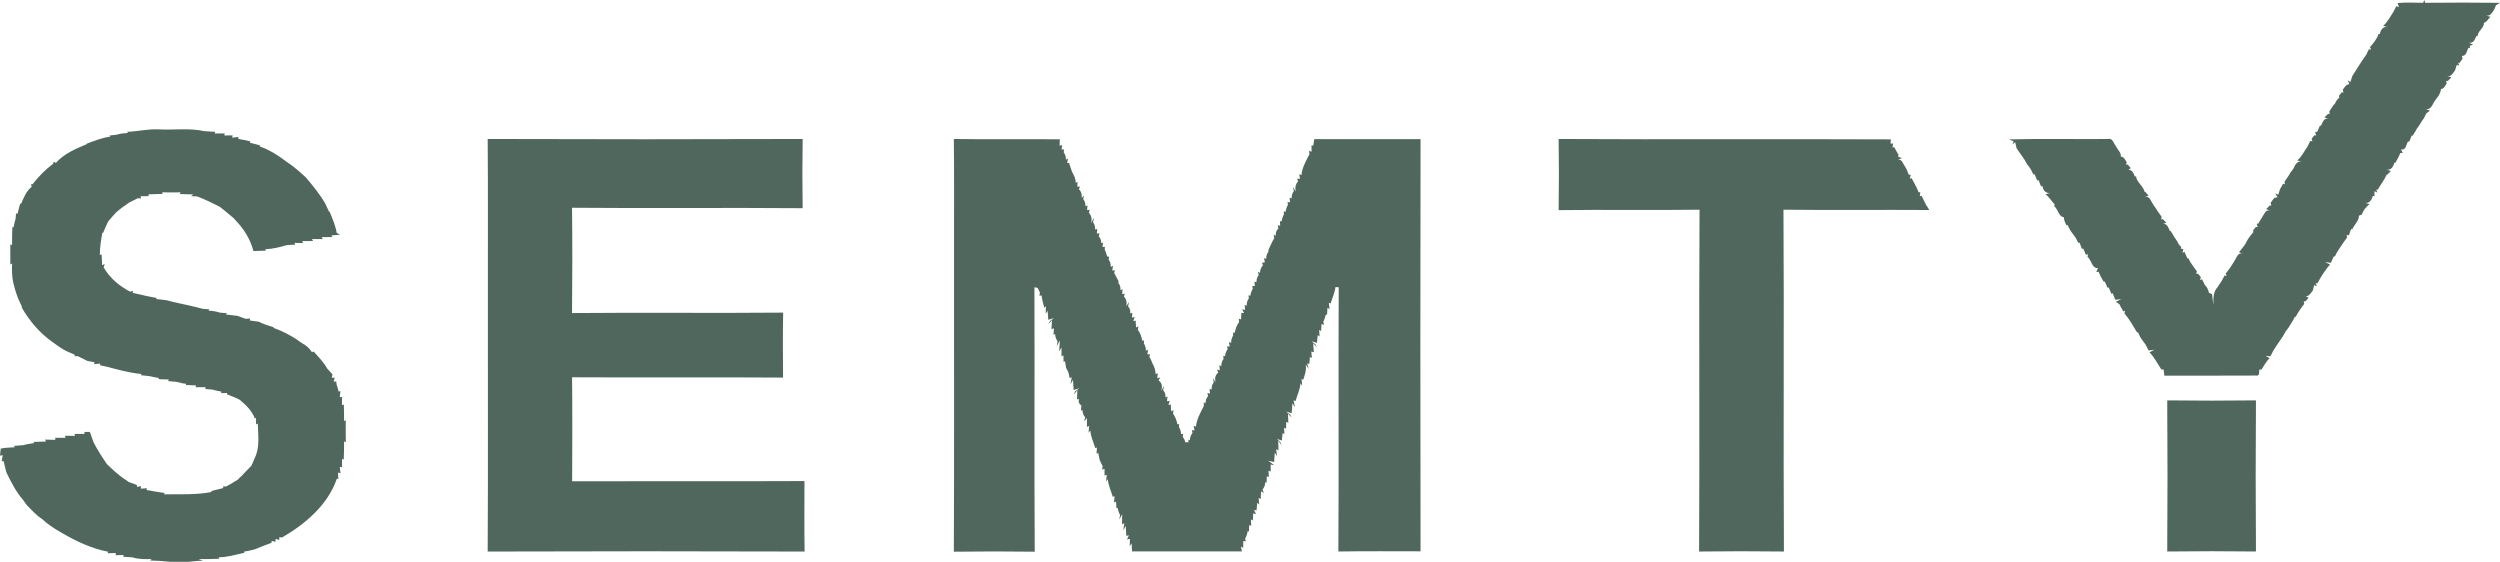
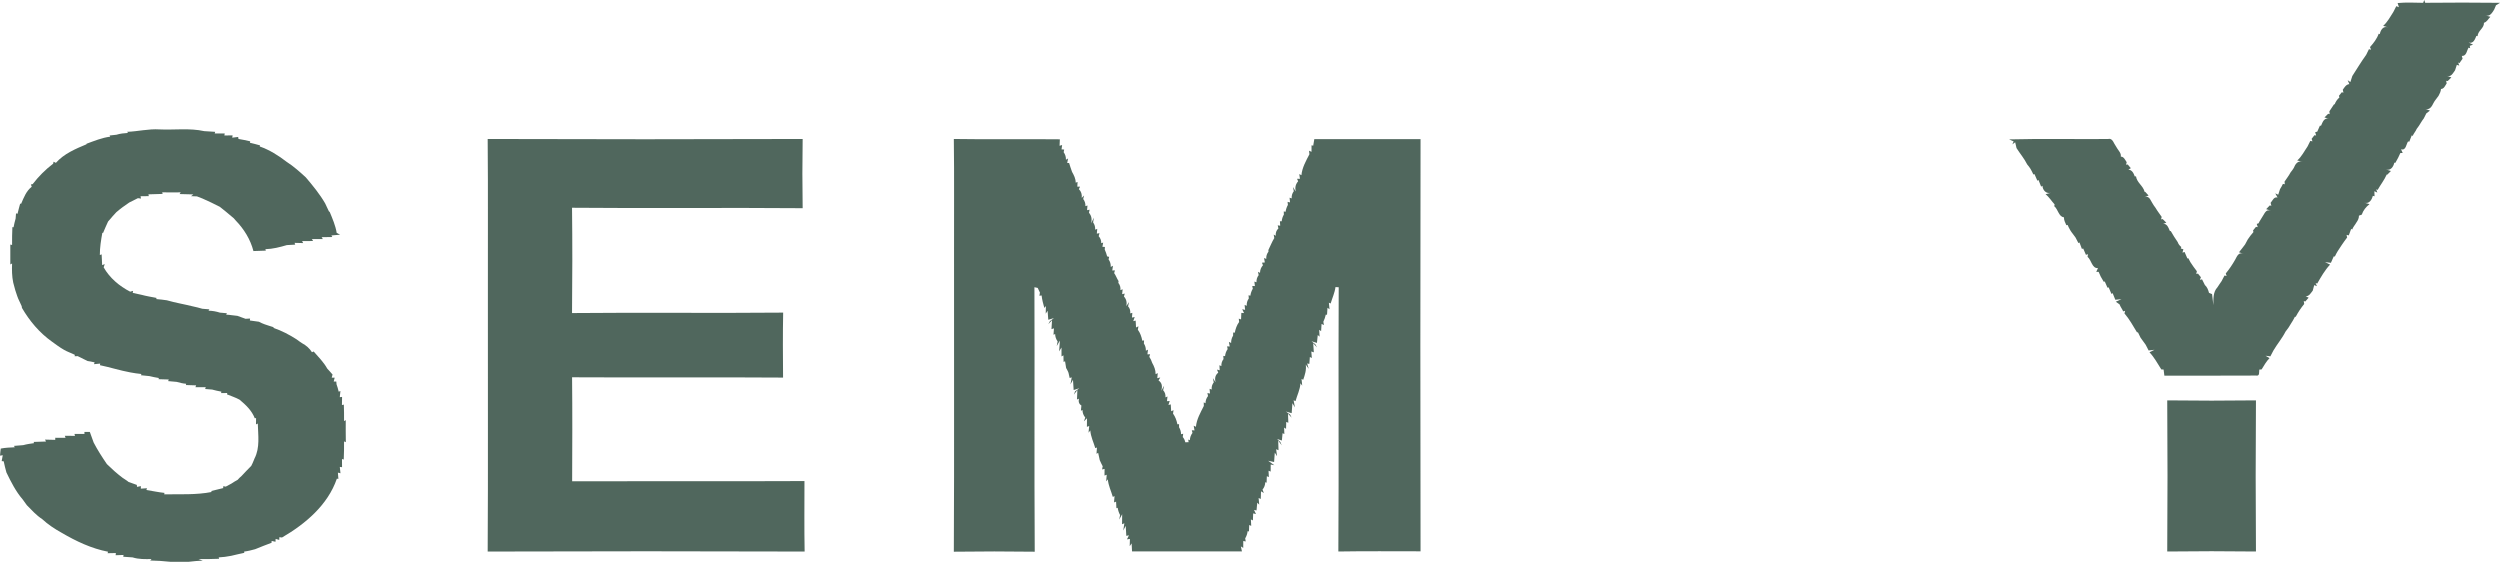
<svg xmlns="http://www.w3.org/2000/svg" width="106.546mm" height="23.942mm" viewBox="0 0 106.546 23.942" id="svg1">
  <defs id="defs1" />
  <g id="layer1" transform="translate(-65.088,-139.436)">
    <path fill="#bbb09c" opacity="1" d="m 167.278,139.565 c 0.358,-0.034 0.721,-0.014 1.082,-0.009 l 0.045,-0.121 0.041,0.12 c 1.062,-0.011 2.126,-0.012 3.188,0.001 -0.043,0.026 -0.128,0.078 -0.17,0.105 -0.02,0.047 -0.061,0.141 -0.081,0.189 -0.083,0.126 -0.174,0.306 -0.372,0.244 l 0.214,0.057 c -0.091,0.087 -0.144,0.22 -0.274,0.256 0.008,0.238 -0.256,0.328 -0.273,0.57 l -0.05,-0.012 c -0.059,0.136 -0.122,0.347 -0.332,0.284 l 0.19,0.09 c -0.035,0.012 -0.106,0.037 -0.141,0.05 l 0.018,0.1 -0.07,-0.022 c -0.076,0.127 -0.085,0.365 -0.286,0.353 0.008,0.029 0.023,0.086 0.032,0.116 -0.033,0.047 -0.099,0.142 -0.132,0.19 l -0.056,-0.025 0.048,0.13 -0.105,-0.031 c -0.019,0.058 -0.056,0.174 -0.075,0.232 -0.091,0.117 -0.168,0.313 -0.371,0.231 l 0.214,0.071 c -0.039,0.038 -0.116,0.116 -0.155,0.155 l -0.067,-0.007 0.022,0.106 c -0.064,0.094 -0.112,0.237 -0.242,0.24 -0.007,0.109 -0.057,0.201 -0.106,0.294 -0.07,0.106 -0.16,0.195 -0.216,0.308 -0.064,0.131 -0.155,0.303 -0.343,0.249 l 0.195,0.07 c -0.039,0.03 -0.116,0.09 -0.155,0.119 -0.037,0.074 -0.074,0.146 -0.111,0.219 -0.08,0.098 -0.136,0.21 -0.206,0.313 -0.024,0.032 -0.071,0.097 -0.094,0.129 -0.042,0.109 -0.131,0.189 -0.168,0.298 l -0.043,-0.022 c -0.036,0.091 -0.071,0.182 -0.106,0.272 l -0.05,-0.015 c -0.081,0.121 -0.09,0.402 -0.3,0.335 0.018,0.04 0.053,0.12 0.071,0.16 l -0.101,8.4e-4 c -0.022,0.049 -0.068,0.147 -0.091,0.196 -0.043,0.073 -0.082,0.147 -0.121,0.221 l -0.045,-0.005 c -0.033,0.162 -0.153,0.359 -0.363,0.286 l 0.219,0.068 c -0.039,0.039 -0.117,0.116 -0.155,0.155 l -0.025,-0.003 c -0.102,0.234 -0.263,0.434 -0.387,0.654 l -0.062,-0.026 0.05,0.139 -0.127,-0.057 c 0.001,0.053 0.005,0.16 0.008,0.214 l -0.074,-0.017 c -0.041,0.165 -0.155,0.366 -0.377,0.286 l 0.237,0.068 c -0.15,0.116 -0.271,0.266 -0.33,0.446 -0.03,0.012 -0.091,0.033 -0.121,0.044 0.003,0.113 -0.047,0.208 -0.111,0.296 -0.055,0.102 -0.14,0.185 -0.176,0.295 l -0.044,-0.028 c -0.036,0.092 -0.07,0.185 -0.102,0.278 l -0.095,-0.022 0.025,0.111 c -0.079,0.106 -0.158,0.211 -0.23,0.321 -0.053,0.089 -0.117,0.17 -0.17,0.259 -0.047,0.075 -0.087,0.152 -0.123,0.232 l -0.047,-0.008 c -0.041,0.092 -0.081,0.184 -0.121,0.275 l -0.251,-0.029 0.215,0.105 c -0.224,0.24 -0.388,0.528 -0.549,0.811 l -0.068,-0.028 0.056,0.136 -0.115,-0.044 c -0.016,0.059 -0.047,0.176 -0.062,0.234 -0.082,0.101 -0.15,0.243 -0.304,0.243 l 0.13,0.057 c -0.037,0.042 -0.11,0.125 -0.145,0.165 l -0.065,-0.021 c 0.005,0.031 0.015,0.094 0.02,0.126 -0.141,0.17 -0.261,0.354 -0.364,0.548 l -0.032,-0.005 c -0.048,0.102 -0.106,0.198 -0.167,0.291 -0.069,0.121 -0.145,0.237 -0.234,0.344 -0.144,0.288 -0.357,0.531 -0.518,0.809 -0.046,0.081 -0.089,0.162 -0.128,0.245 l -0.205,-0.026 0.17,0.101 c -0.14,0.141 -0.234,0.315 -0.338,0.481 l -0.098,0.008 c -0.018,0.106 0.031,0.288 -0.141,0.254 -1.301,0.011 -2.603,-8.4e-4 -3.905,0.005 -0.012,-0.087 -0.023,-0.175 -0.033,-0.262 l -0.097,-0.004 c -0.16,-0.249 -0.299,-0.516 -0.506,-0.732 l 0.215,-0.105 -0.25,0.029 c -0.04,-0.082 -0.082,-0.163 -0.125,-0.242 -0.073,-0.102 -0.15,-0.203 -0.22,-0.305 -0.041,-0.076 -0.078,-0.152 -0.112,-0.23 l -0.036,0.008 c -0.171,-0.277 -0.323,-0.564 -0.537,-0.809 l 0.028,-0.111 -0.082,0.023 c -0.044,-0.104 -0.117,-0.191 -0.154,-0.297 -0.041,-0.028 -0.121,-0.086 -0.162,-0.114 l 0.244,-0.109 -0.264,0.025 c -0.039,-0.094 -0.076,-0.187 -0.113,-0.281 l -0.051,0.032 c -0.043,-0.092 -0.082,-0.185 -0.119,-0.278 l -0.051,0.012 c -0.038,-0.089 -0.076,-0.177 -0.115,-0.264 l -0.043,0.014 c -0.041,-0.076 -0.084,-0.151 -0.13,-0.224 -0.022,-0.051 -0.067,-0.151 -0.089,-0.201 l -0.1,0.001 c 0.018,-0.04 0.054,-0.12 0.072,-0.16 -0.256,0.022 -0.275,-0.344 -0.445,-0.481 l 0.02,-0.111 -0.088,0.026 c -0.042,-0.089 -0.081,-0.179 -0.116,-0.269 l -0.056,0.017 c -0.036,-0.091 -0.07,-0.182 -0.102,-0.274 l -0.047,0.024 c -0.043,-0.08 -0.085,-0.16 -0.125,-0.24 -0.068,-0.104 -0.155,-0.194 -0.218,-0.3 -0.045,-0.075 -0.084,-0.153 -0.118,-0.233 l -0.053,0.013 c -0.049,-0.108 -0.105,-0.215 -0.102,-0.337 -0.221,-0.018 -0.251,-0.345 -0.413,-0.474 l 0.016,-0.075 c -0.133,-0.14 -0.23,-0.314 -0.387,-0.433 l 0.232,-0.065 c -0.211,0.062 -0.356,-0.117 -0.363,-0.296 l -0.057,0.036 c -0.037,-0.094 -0.075,-0.188 -0.111,-0.281 l -0.051,0.027 c -0.039,-0.094 -0.08,-0.187 -0.121,-0.279 l -0.049,0.014 c -0.037,-0.081 -0.076,-0.16 -0.12,-0.236 -0.043,-0.068 -0.09,-0.132 -0.142,-0.191 -0.126,-0.254 -0.305,-0.459 -0.455,-0.696 -0.014,-0.062 -0.043,-0.185 -0.057,-0.248 l -0.121,0.089 0.055,-0.126 c -0.049,-0.022 -0.146,-0.064 -0.195,-0.086 1.405,-0.036 2.812,-0.005 4.218,-0.016 0.147,-0.042 0.213,0.09 0.269,0.2 0.04,0.069 0.082,0.137 0.125,0.205 0.067,0.107 0.173,0.205 0.15,0.345 0.133,-0.001 0.184,0.145 0.251,0.237 l -0.026,0.107 0.071,-0.008 c 0.033,0.039 0.099,0.118 0.132,0.158 l -0.106,0.06 c 0.165,0.014 0.227,0.162 0.276,0.295 l 0.049,-0.012 c 0.038,0.278 0.304,0.398 0.369,0.666 h 0.026 c 0.036,0.039 0.106,0.116 0.142,0.155 l -0.18,0.074 c 0.213,-0.087 0.259,0.133 0.342,0.251 0.039,0.07 0.084,0.136 0.134,0.2 0.077,0.135 0.175,0.255 0.262,0.384 l -0.024,0.106 0.067,-0.011 c 0.039,0.038 0.117,0.116 0.156,0.154 l -0.229,0.085 c 0.244,-0.128 0.315,0.126 0.382,0.273 l 0.035,-0.003 c 0.09,0.162 0.19,0.318 0.296,0.471 0.029,0.085 0.082,0.155 0.155,0.212 l -0.024,0.06 c 0.028,0.008 0.084,0.026 0.112,0.035 l -0.04,0.141 0.091,-0.025 c 0.037,0.091 0.076,0.183 0.118,0.274 l 0.043,-0.005 c 0.022,0.041 0.065,0.123 0.086,0.164 0.086,0.133 0.178,0.263 0.276,0.387 l -0.026,0.115 0.072,-0.013 c 0.032,0.038 0.096,0.116 0.127,0.154 l -0.045,0.109 0.093,-0.019 c 0.039,0.08 0.079,0.16 0.12,0.241 0.099,0.087 0.143,0.21 0.176,0.334 0.033,0.013 0.099,0.041 0.131,0.054 l 0.055,0.469 c 9.3e-4,-0.257 -0.018,-0.559 0.173,-0.759 0.051,-0.092 0.123,-0.173 0.178,-0.264 0.043,-0.079 0.084,-0.159 0.124,-0.239 l 0.09,0.019 -0.037,-0.106 c 0.156,-0.19 0.281,-0.376 0.402,-0.589 0.075,-0.132 0.139,-0.339 0.362,-0.248 l -0.2,-0.067 c 0.086,-0.109 0.176,-0.216 0.258,-0.331 0.04,-0.071 0.079,-0.144 0.117,-0.217 0.07,-0.111 0.155,-0.212 0.241,-0.313 l -0.018,-0.069 c 0.032,-0.038 0.093,-0.115 0.125,-0.153 l 0.076,0.012 -0.043,-0.137 c 0.019,-0.007 0.058,-0.019 0.078,-0.026 0.042,-0.101 0.115,-0.185 0.165,-0.282 0.092,-0.122 0.136,-0.337 0.364,-0.254 l -0.205,-0.067 c 0.038,-0.041 0.116,-0.121 0.155,-0.161 l 0.066,0.02 c -0.008,-0.032 -0.024,-0.097 -0.032,-0.128 0.083,-0.09 0.133,-0.265 0.295,-0.228 -0.024,-0.044 -0.072,-0.132 -0.096,-0.176 l 0.126,0.057 c 0.019,-0.059 0.057,-0.178 0.076,-0.237 0.047,-0.071 0.087,-0.146 0.124,-0.224 l 0.08,0.016 -0.012,-0.111 c 0.087,-0.131 0.186,-0.256 0.26,-0.397 0.048,-0.057 0.092,-0.118 0.132,-0.183 0.065,-0.15 0.156,-0.332 0.379,-0.265 l -0.23,-0.057 c 0.192,-0.167 0.296,-0.39 0.438,-0.594 0.042,-0.079 0.082,-0.159 0.12,-0.24 l 0.092,0.018 -0.037,-0.106 c 0.03,-0.038 0.091,-0.116 0.121,-0.155 l 0.073,0.012 -0.042,-0.141 c 0.022,-0.005 0.067,-0.018 0.089,-0.023 0.039,-0.086 0.077,-0.171 0.115,-0.259 l 0.044,0.011 c 0.069,-0.15 0.131,-0.389 0.382,-0.283 l -0.235,-0.075 c 0.04,-0.039 0.121,-0.117 0.16,-0.156 l 0.062,0.017 c -0.003,-0.03 -0.011,-0.089 -0.013,-0.119 0.066,-0.1 0.135,-0.2 0.2,-0.302 l 0.026,0.004 c 0.043,-0.114 0.108,-0.215 0.203,-0.293 l -0.02,-0.073 c 0.031,-0.037 0.092,-0.114 0.123,-0.152 l 0.069,0.02 c -0.008,-0.032 -0.022,-0.095 -0.028,-0.126 0.072,-0.099 0.138,-0.226 0.279,-0.24 -0.018,-0.043 -0.054,-0.126 -0.071,-0.168 l 0.115,0.082 c 0.021,-0.065 0.062,-0.194 0.083,-0.259 0.195,-0.301 0.378,-0.609 0.589,-0.9 0.037,-0.082 0.077,-0.162 0.119,-0.242 l 0.092,0.02 -0.047,-0.11 c 0.152,-0.17 0.295,-0.352 0.371,-0.57 l 0.046,0.018 c 0.032,-0.165 0.142,-0.372 0.368,-0.283 l -0.223,-0.071 c 0.191,-0.166 0.296,-0.383 0.433,-0.59 0.045,-0.081 0.087,-0.163 0.126,-0.248 l 0.111,0.043 c -0.014,-0.046 -0.043,-0.137 -0.056,-0.183 z" id="path1" style="fill:#50675d;fill-opacity:1;stroke-width:0.083" />
    <path fill="#bbb09c" opacity="1" d="m 70.503,145.054 c 0.463,-0.015 0.917,-0.134 1.382,-0.103 0.636,0.03 1.283,-0.065 1.909,0.074 0.155,0.012 0.309,0.019 0.464,0.029 l -0.019,0.071 c 0.142,-0.001 0.285,-0.003 0.427,-8.4e-4 l -0.016,0.085 c 0.117,-0.001 0.234,-0.003 0.352,-0.003 l -0.017,0.097 c 0.063,-0.008 0.19,-0.023 0.253,-0.031 0.003,0.022 0.01,0.064 0.013,0.085 0.167,0.03 0.334,0.06 0.5,0.101 -0.003,0.016 -0.008,0.046 -0.011,0.061 0.144,0.033 0.287,0.073 0.43,0.112 l -0.012,0.047 c 0.415,0.145 0.795,0.383 1.141,0.651 0.298,0.191 0.563,0.428 0.823,0.667 0.298,0.351 0.591,0.708 0.823,1.107 0.059,0.116 0.106,0.237 0.167,0.353 l 0.023,0.001 c 0.121,0.294 0.251,0.588 0.302,0.904 0.037,0.019 0.11,0.058 0.145,0.077 -0.124,0.008 -0.248,0.018 -0.371,0.032 l 0.04,0.067 c -0.152,0.003 -0.304,0.005 -0.456,0.007 l 0.051,0.079 c -0.157,0.001 -0.313,0.003 -0.469,0.003 l 0.055,0.081 c -0.157,0.001 -0.313,0.003 -0.471,0.004 l 0.049,0.084 c -0.122,-8.3e-4 -0.244,-0.004 -0.367,-0.009 l 0.027,0.075 c -0.119,0.008 -0.239,0.014 -0.357,0.02 -0.298,0.088 -0.602,0.166 -0.914,0.174 l 0.017,0.062 c -0.175,0.005 -0.351,0.012 -0.527,0.018 -0.127,-0.494 -0.403,-0.94 -0.757,-1.304 -0.049,-0.067 -0.107,-0.124 -0.175,-0.172 -0.16,-0.145 -0.335,-0.273 -0.501,-0.41 -0.241,-0.126 -0.489,-0.241 -0.737,-0.352 -0.078,-0.032 -0.157,-0.064 -0.237,-0.092 -0.063,-0.003 -0.189,-0.007 -0.251,-0.009 l 0.097,-0.075 c -0.195,-0.004 -0.391,-0.009 -0.586,-0.015 l 0.045,-0.073 c -0.263,0.004 -0.525,0.005 -0.787,-0.001 l 0.018,0.068 c -0.201,0.005 -0.403,0.015 -0.605,0.018 l 0.017,0.076 c -0.118,0.003 -0.237,0.004 -0.354,0.005 l 0.022,0.099 c -0.033,-0.004 -0.1,-0.013 -0.132,-0.017 -0.122,0.063 -0.246,0.125 -0.369,0.185 -0.192,0.128 -0.378,0.264 -0.553,0.415 -0.022,0.023 -0.065,0.071 -0.086,0.095 -0.095,0.095 -0.17,0.206 -0.264,0.301 -0.073,0.16 -0.146,0.321 -0.212,0.484 l -0.032,-0.004 c -0.058,0.313 -0.107,0.628 -0.107,0.948 l 0.077,-0.029 c 0.007,0.152 0.014,0.304 0.021,0.457 l 0.111,-0.041 c -0.012,0.034 -0.036,0.101 -0.047,0.136 0.259,0.456 0.668,0.799 1.13,1.038 0.032,-0.009 0.094,-0.027 0.126,-0.035 l -0.017,0.087 c 0.125,0.028 0.252,0.052 0.377,0.082 0.209,0.057 0.422,0.09 0.634,0.131 -8.42e-4,0.012 -0.003,0.038 -0.003,0.051 0.149,0.012 0.298,0.029 0.446,0.051 0.367,0.106 0.743,0.168 1.113,0.26 0.134,0.028 0.267,0.062 0.399,0.101 0.101,0.007 0.201,0.015 0.302,0.025 l -0.037,0.058 c 0.165,0.001 0.328,0.033 0.486,0.082 0.099,0.008 0.198,0.017 0.297,0.026 l -0.031,0.061 c 0.16,0.003 0.318,0.04 0.477,0.05 0.115,0.044 0.231,0.087 0.349,0.126 0.048,-0.003 0.145,-0.008 0.193,-0.011 -0.003,0.021 -0.007,0.062 -0.009,0.083 0.128,0.016 0.256,0.037 0.384,0.053 0.078,0.043 0.16,0.078 0.244,0.109 0.128,0.039 0.253,0.09 0.383,0.124 l -0.003,0.032 c 0.345,0.115 0.667,0.285 0.974,0.48 0.08,0.059 0.16,0.119 0.245,0.172 0.17,0.091 0.317,0.217 0.419,0.382 0.018,-0.008 0.055,-0.023 0.073,-0.031 0.203,0.234 0.427,0.455 0.578,0.729 0.08,0.081 0.15,0.169 0.227,0.254 -0.009,0.032 -0.028,0.098 -0.037,0.131 l 0.127,0.003 c -0.011,0.042 -0.032,0.124 -0.042,0.165 h 0.111 c 0.003,0.029 0.007,0.088 0.01,0.117 0.038,0.102 0.068,0.207 0.091,0.313 l 0.075,-0.026 c -0.007,0.065 -0.022,0.195 -0.028,0.261 l 0.098,-0.011 c -0.002,0.116 -0.003,0.23 -0.006,0.346 l 0.081,-0.018 c 0.007,0.234 0.012,0.469 0.009,0.703 l 0.072,-0.042 c -8.43e-4,0.313 -0.002,0.626 0.004,0.939 l -0.076,-0.032 c 0.003,0.258 -0.002,0.515 -0.013,0.773 l -0.075,-0.022 c 0.002,0.116 0.002,0.231 0.003,0.348 l -0.096,-0.011 c 0.007,0.067 0.022,0.202 0.029,0.269 l -0.11,-0.026 c 0.005,0.067 0.016,0.2 0.021,0.266 l -0.065,-0.008 c -0.385,1.122 -1.343,1.928 -2.338,2.507 -0.028,-0.004 -0.084,-0.011 -0.112,-0.014 l -0.005,0.116 c -0.039,-0.011 -0.116,-0.031 -0.155,-0.042 l -0.005,0.121 c -0.042,-0.009 -0.123,-0.026 -0.165,-0.035 l -0.003,0.078 c -0.234,0.09 -0.469,0.176 -0.7,0.274 -0.154,0.042 -0.309,0.082 -0.468,0.101 0.002,0.013 0.004,0.041 0.005,0.054 -0.185,0.044 -0.374,0.078 -0.559,0.127 -0.175,0.037 -0.353,0.057 -0.532,0.067 l 0.017,0.059 c -0.292,0.013 -0.585,0.016 -0.878,0.012 l 0.182,0.067 c -0.198,0.008 -0.395,0.024 -0.591,0.049 h -0.797 c -0.283,-0.033 -0.567,-0.047 -0.851,-0.054 l 0.057,-0.062 c -0.271,0.005 -0.546,0.013 -0.807,-0.071 -0.133,-0.012 -0.266,-0.018 -0.399,-0.028 l 0.013,-0.076 c -0.113,0.004 -0.225,0.008 -0.338,0.012 l 0.012,-0.093 c -0.119,10e-4 -0.237,0.004 -0.355,0.007 l 0.022,-0.063 c -0.705,-0.134 -1.368,-0.45 -1.984,-0.811 -0.296,-0.164 -0.579,-0.351 -0.828,-0.582 -0.249,-0.16 -0.445,-0.384 -0.651,-0.591 -0.059,-0.08 -0.114,-0.163 -0.174,-0.241 -0.296,-0.343 -0.5,-0.749 -0.696,-1.154 -0.046,-0.156 -0.081,-0.316 -0.116,-0.475 -0.022,-0.001 -0.065,-0.005 -0.086,-0.008 0.012,-0.062 0.035,-0.188 0.046,-0.25 l -0.116,0.017 c 0.008,-0.101 0.016,-0.202 0.031,-0.302 0.197,-0.039 0.399,-0.045 0.599,-0.055 l -0.037,-0.059 c 0.132,-0.009 0.264,-0.022 0.397,-0.032 0.15,-0.042 0.304,-0.063 0.459,-0.085 l -0.017,-0.052 c 0.176,-0.007 0.352,-0.013 0.528,-0.017 l -0.043,-0.082 c 0.145,0.003 0.289,0.008 0.435,0.011 0,-0.022 0.002,-0.067 0.003,-0.089 0.145,-0.003 0.291,-0.001 0.437,8.5e-4 l -0.031,-0.085 c 0.145,0 0.289,8.4e-4 0.434,0.003 l -0.023,-0.081 c 0.143,-0.003 0.285,0 0.427,-8.3e-4 -8.29e-4,-0.021 -0.003,-0.063 -0.003,-0.085 0.058,0 0.174,0 0.231,8.5e-4 0.059,0.149 0.104,0.303 0.163,0.451 0.166,0.32 0.362,0.623 0.564,0.919 0.21,0.206 0.43,0.404 0.665,0.581 0.085,0.062 0.18,0.111 0.259,0.18 0.116,0.044 0.232,0.086 0.351,0.125 l 0.01,0.084 c 0.041,-0.008 0.122,-0.024 0.163,-0.032 l -0.002,0.108 c 0.066,-0.004 0.197,-0.012 0.263,-0.018 l -0.026,0.075 c 0.257,0.04 0.511,0.097 0.771,0.124 l -0.012,0.061 c 0.678,-0.011 1.359,0.031 2.029,-0.101 l -0.032,-0.039 c 0.173,-0.04 0.345,-0.085 0.517,-0.126 l 0.004,-0.081 c 0.027,0.005 0.08,0.014 0.106,0.019 0.081,-0.043 0.162,-0.086 0.243,-0.131 0.084,-0.058 0.172,-0.11 0.262,-0.158 0.052,-0.061 0.109,-0.116 0.17,-0.167 0.132,-0.148 0.274,-0.285 0.411,-0.428 0.04,-0.077 0.076,-0.156 0.108,-0.238 0.007,-0.019 0.023,-0.058 0.031,-0.077 0.239,-0.461 0.152,-0.993 0.14,-1.49 l -0.077,0.037 c 8.43e-4,-0.067 0.002,-0.204 0.003,-0.272 l -0.054,0.013 c -0.126,-0.33 -0.385,-0.575 -0.651,-0.796 -0.17,-0.093 -0.356,-0.152 -0.535,-0.226 l 0.013,-0.057 c -0.066,8.5e-4 -0.198,0.003 -0.264,0.004 l 0.013,-0.062 c -0.134,-0.021 -0.264,-0.056 -0.394,-0.089 -0.074,-0.005 -0.224,-0.018 -0.298,-0.024 l 0.027,-0.077 c -0.146,-10e-4 -0.293,0.001 -0.439,-8.4e-4 l 0.027,-0.077 c -0.145,-0.008 -0.291,-0.005 -0.436,-0.014 l 0.012,-0.054 c -0.136,-0.009 -0.269,-0.042 -0.4,-0.08 -0.122,-0.013 -0.244,-0.026 -0.367,-0.033 l 0.024,-0.069 c -0.144,-0.008 -0.288,-0.004 -0.432,-0.013 l 0.01,-0.051 c -0.134,-0.022 -0.267,-0.047 -0.398,-0.08 -0.122,-0.014 -0.244,-0.028 -0.365,-0.038 l 0.022,-0.052 c -0.159,-0.017 -0.318,-0.038 -0.475,-0.069 -0.436,-0.079 -0.86,-0.218 -1.294,-0.307 l 0.012,-0.069 c -0.066,0.007 -0.198,0.02 -0.264,0.026 l 0.025,-0.079 c -0.101,-0.02 -0.202,-0.039 -0.303,-0.057 -0.14,-0.068 -0.277,-0.14 -0.417,-0.207 -0.032,0.001 -0.096,0.004 -0.129,0.005 l 0.006,-0.061 c -0.154,-0.078 -0.321,-0.129 -0.469,-0.218 -0.18,-0.102 -0.343,-0.227 -0.51,-0.347 -0.528,-0.375 -0.951,-0.879 -1.274,-1.435 -0.003,-0.019 -0.009,-0.057 -0.012,-0.075 -0.059,-0.146 -0.143,-0.282 -0.191,-0.432 -0.027,-0.082 -0.055,-0.162 -0.081,-0.244 -0.027,-0.109 -0.057,-0.219 -0.088,-0.327 -0.057,-0.268 -0.059,-0.542 -0.049,-0.815 l -0.075,0.042 c 0.003,-0.283 0.003,-0.565 0,-0.848 l 0.075,0.018 c -0.004,-0.254 0.003,-0.508 0.013,-0.762 l 0.05,0.008 c 0.024,-0.126 0.052,-0.25 0.088,-0.372 0.005,-0.056 0.013,-0.167 0.017,-0.222 l 0.064,0.02 c 0.033,-0.146 0.074,-0.289 0.112,-0.433 l 0.042,0.005 c 0.112,-0.261 0.218,-0.547 0.452,-0.725 -0.008,-0.024 -0.027,-0.073 -0.036,-0.098 l 0.076,-0.015 c 0.251,-0.327 0.545,-0.622 0.874,-0.871 l 0.015,-0.083 c 0.025,0.012 0.076,0.037 0.101,0.048 0.338,-0.385 0.836,-0.597 1.3,-0.79 l 0.007,-0.025 c 0.33,-0.12 0.657,-0.257 1.008,-0.301 l -0.028,-0.05 c 0.097,-0.011 0.195,-0.021 0.292,-0.032 0.16,-0.051 0.328,-0.066 0.495,-0.077 z" id="path2" style="fill:#50675d;fill-opacity:1;stroke-width:0.083" />
    <path fill="#bbb09c" opacity="1" d="m 85.871,145.359 c 4.474,0.016 8.95,0.015 13.425,0 -0.016,0.984 -0.016,1.967 0,2.95 -3.276,-0.028 -6.554,0.011 -9.829,-0.019 0.017,1.496 0.016,2.992 0,4.488 2.999,-0.029 5.999,0.009 8.998,-0.019 -0.018,0.923 -0.011,1.846 -0.004,2.769 -2.997,-0.022 -5.994,0.004 -8.992,-0.013 0.015,1.476 0.01,2.955 0.003,4.431 3.3,-0.009 6.601,0.008 9.901,-0.008 8.43e-4,1.001 -0.012,2.003 0.007,3.004 -4.503,-0.016 -9.005,-0.015 -13.508,0 0.022,-3.539 0.003,-7.078 0.009,-10.617 -0.006,-2.321 0.012,-4.643 -0.009,-6.964 z" id="path3" style="fill:#50675d;fill-opacity:1;stroke-width:0.083" />
    <path fill="#bbb09c" opacity="1" d="m 105.741,145.359 c 1.506,0.025 3.011,-0.003 4.516,0.014 -0.003,0.069 -0.008,0.207 -0.012,0.276 l 0.109,-0.033 c -0.006,0.047 -0.018,0.14 -0.025,0.186 0.028,0.003 0.084,0.007 0.112,0.008 l -0.022,0.113 c 0.068,0.093 0.101,0.2 0.097,0.32 l 0.091,-0.053 c -0.009,0.048 -0.027,0.145 -0.036,0.193 l 0.08,10e-4 c 0.037,0.127 0.082,0.253 0.126,0.378 0.079,0.142 0.157,0.288 0.154,0.458 l 0.08,-0.029 c -0.003,0.05 -0.007,0.15 -0.01,0.2 h 0.116 c -0.013,0.027 -0.037,0.08 -0.05,0.106 0.098,0.097 0.139,0.22 0.122,0.372 l 0.101,-0.102 c -0.009,0.037 -0.028,0.113 -0.038,0.15 0.067,0.088 0.099,0.19 0.094,0.305 l 0.088,-0.028 c -0.005,0.05 -0.014,0.15 -0.018,0.2 l 0.107,-0.021 c -0.007,0.032 -0.019,0.098 -0.026,0.131 0.107,0.123 0.137,0.274 0.09,0.451 l 0.119,-0.244 c -0.008,0.051 -0.024,0.154 -0.032,0.205 0.065,0.09 0.094,0.192 0.086,0.307 l 0.09,-0.032 c -0.005,0.051 -0.014,0.152 -0.019,0.203 l 0.113,-0.022 c -0.008,0.032 -0.025,0.097 -0.033,0.13 0.074,0.082 0.111,0.181 0.109,0.298 l 0.082,-0.026 c -0.008,0.045 -0.023,0.136 -0.032,0.181 l 0.106,0.005 c -0.001,0.028 -0.005,0.086 -0.007,0.114 0.043,0.093 0.076,0.189 0.101,0.288 0.022,0.005 0.064,0.016 0.086,0.022 l -0.024,0.106 c 0.067,0.095 0.099,0.202 0.093,0.322 l 0.094,-0.05 c -0.008,0.05 -0.022,0.15 -0.03,0.201 l 0.113,-0.004 c -0.008,0.029 -0.024,0.088 -0.032,0.117 0.076,0.104 0.114,0.231 0.187,0.338 l -0.009,0.078 c 0.071,0.088 0.101,0.191 0.089,0.309 l 0.094,-0.037 c -0.005,0.052 -0.016,0.156 -0.021,0.209 l 0.111,-0.026 c -0.008,0.031 -0.026,0.093 -0.035,0.125 0.101,0.111 0.135,0.247 0.103,0.409 l 0.116,-0.172 c -0.011,0.046 -0.033,0.136 -0.043,0.181 0.075,0.083 0.106,0.184 0.092,0.302 l 0.09,-0.024 c -0.004,0.051 -0.012,0.152 -0.016,0.203 l 0.117,-0.024 c -0.016,0.044 -0.047,0.131 -0.062,0.175 0.026,-0.005 0.076,-0.017 0.102,-0.022 0.004,0.073 0.012,0.219 0.017,0.293 l 0.101,-0.051 c -0.005,0.037 -0.018,0.111 -0.024,0.147 0.101,0.136 0.157,0.3 0.189,0.466 l 0.075,-0.012 c -0.001,0.033 -0.005,0.1 -0.008,0.132 0.06,0.091 0.089,0.194 0.085,0.306 l 0.091,-0.043 c -0.007,0.05 -0.019,0.15 -0.025,0.2 l 0.114,-0.004 c -0.008,0.028 -0.025,0.082 -0.033,0.11 0.053,0.08 0.095,0.165 0.123,0.258 0.084,0.147 0.147,0.308 0.146,0.48 l 0.091,-0.045 c -0.005,0.055 -0.016,0.163 -0.021,0.217 l 0.128,-0.032 c -0.018,0.032 -0.055,0.097 -0.074,0.128 0.139,0.093 0.177,0.239 0.116,0.441 l 0.123,-0.219 c -0.011,0.048 -0.033,0.146 -0.043,0.195 0.076,0.082 0.11,0.183 0.099,0.304 l 0.086,-0.037 c -0.005,0.05 -0.017,0.15 -0.022,0.2 l 0.116,-0.008 c -0.014,0.043 -0.041,0.128 -0.054,0.171 0.024,-0.007 0.074,-0.021 0.099,-0.028 0.004,0.073 0.013,0.219 0.018,0.292 l 0.101,-0.044 c -0.005,0.037 -0.018,0.109 -0.022,0.145 0.097,0.135 0.155,0.293 0.186,0.456 l 0.071,-0.005 c 0,0.033 0,0.1 0,0.132 0.055,0.09 0.084,0.189 0.086,0.297 l 0.09,-0.022 c -0.005,0.035 -0.014,0.106 -0.018,0.141 0.056,0.064 0.091,0.139 0.107,0.224 0.036,-0.001 0.106,-0.004 0.142,-0.005 l -0.017,-0.11 0.071,0.025 c 0.004,-0.116 0.041,-0.219 0.111,-0.309 -0.008,-0.028 -0.022,-0.085 -0.028,-0.113 l 0.114,0.005 c -0.009,-0.05 -0.026,-0.15 -0.035,-0.2 l 0.096,0.047 c 0.028,-0.32 0.195,-0.606 0.337,-0.889 -0.001,-0.037 -0.004,-0.114 -0.005,-0.152 l 0.076,0.037 c 9.4e-4,-0.116 0.037,-0.219 0.107,-0.306 -0.007,-0.032 -0.02,-0.097 -0.026,-0.129 l 0.11,0.021 c -0.004,-0.051 -0.013,-0.152 -0.018,-0.202 l 0.091,0.031 c -0.012,-0.116 0.018,-0.217 0.087,-0.304 -0.011,-0.046 -0.028,-0.136 -0.037,-0.181 l 0.113,0.174 c -0.044,-0.177 -0.005,-0.313 0.116,-0.407 -0.014,-0.032 -0.041,-0.097 -0.054,-0.13 l 0.116,0.028 c -0.003,-0.054 -0.011,-0.162 -0.013,-0.215 l 0.083,0.037 c -0.005,-0.114 0.025,-0.214 0.092,-0.299 -0.003,-0.034 -0.007,-0.102 -0.009,-0.136 l 0.074,0.012 c 0.011,-0.111 0.047,-0.211 0.11,-0.301 -0.005,-0.029 -0.016,-0.088 -0.022,-0.118 l 0.111,0.007 c -0.009,-0.049 -0.026,-0.147 -0.036,-0.197 l 0.096,0.046 c -0.003,-0.113 0.025,-0.217 0.084,-0.312 0,-0.033 0.001,-0.101 0.003,-0.134 l 0.069,0.008 c 0.031,-0.162 0.085,-0.323 0.185,-0.456 -0.004,-0.036 -0.012,-0.107 -0.015,-0.143 l 0.097,0.034 c 0.003,-0.07 0.009,-0.209 0.012,-0.279 0.028,0.003 0.086,0.005 0.114,0.008 -0.019,-0.042 -0.057,-0.125 -0.076,-0.166 l 0.122,0.031 c -0.005,-0.052 -0.015,-0.159 -0.02,-0.212 l 0.091,0.037 c -0.009,-0.116 0.02,-0.22 0.087,-0.312 -0.003,-0.033 -0.008,-0.101 -0.011,-0.136 l 0.078,0.018 c 0.014,-0.107 0.049,-0.206 0.103,-0.298 l -0.023,-0.117 c 0.028,8.4e-4 0.085,0.004 0.113,0.004 -0.005,-0.047 -0.018,-0.144 -0.023,-0.191 l 0.09,0.029 c -0.005,-0.115 0.025,-0.216 0.093,-0.304 -0.008,-0.035 -0.022,-0.106 -0.029,-0.141 l 0.086,0.044 c 0.003,-0.127 0.045,-0.235 0.126,-0.324 -0.011,-0.026 -0.033,-0.081 -0.042,-0.108 l 0.121,-0.011 c -0.008,-0.047 -0.024,-0.142 -0.032,-0.19 l 0.093,0.039 c -0.007,-0.117 0.025,-0.22 0.094,-0.309 l -0.003,-0.071 c 0.086,-0.169 0.151,-0.348 0.252,-0.509 -0.007,-0.037 -0.019,-0.111 -0.026,-0.149 l 0.087,0.052 c -0.011,-0.129 0.028,-0.233 0.114,-0.313 -0.008,-0.033 -0.022,-0.1 -0.029,-0.133 l 0.105,0.018 c -0.003,-0.048 -0.009,-0.143 -0.012,-0.19 h 0.076 c 0.009,-0.102 0.04,-0.197 0.092,-0.284 -9.3e-4,-0.034 -0.003,-0.102 -0.004,-0.137 l 0.076,0.018 c 0.016,-0.104 0.049,-0.203 0.1,-0.295 -0.003,-0.032 -0.011,-0.097 -0.014,-0.129 l 0.105,0.023 c -0.005,-0.051 -0.015,-0.151 -0.02,-0.202 l 0.09,0.031 c -0.008,-0.116 0.022,-0.217 0.09,-0.306 -0.009,-0.045 -0.026,-0.135 -0.035,-0.18 l 0.116,0.189 c -0.037,-0.168 -0.003,-0.312 0.104,-0.431 -0.012,-0.026 -0.035,-0.081 -0.047,-0.108 l 0.124,8.5e-4 c -0.008,-0.051 -0.022,-0.151 -0.029,-0.201 l 0.092,0.047 c 0.029,-0.321 0.195,-0.611 0.341,-0.893 -0.004,-0.037 -0.012,-0.113 -0.017,-0.15 l 0.106,0.046 c 0,-0.069 0,-0.207 9.4e-4,-0.276 l 0.072,0.015 c 0.013,-0.093 0.029,-0.186 0.046,-0.279 1.51,0.004 3.019,0.004 4.528,0 -0.011,5.855 -0.011,11.711 0,17.567 -1.167,8.3e-4 -2.335,-0.012 -3.503,0.008 0.025,-3.754 -0.004,-7.508 0.015,-11.262 -0.034,-0.001 -0.103,-0.005 -0.137,-0.007 -0.032,0.244 -0.138,0.466 -0.206,0.698 l -0.076,-0.031 c 0.008,0.07 0.021,0.209 0.028,0.279 l -0.087,-0.062 c -0.005,0.075 -0.015,0.224 -0.02,0.299 l -0.051,-0.012 c -0.024,0.106 -0.059,0.21 -0.106,0.308 0.007,0.035 0.019,0.106 0.026,0.141 l -0.101,-0.052 c -0.005,0.077 -0.015,0.232 -0.02,0.309 l -0.082,-0.055 c 0.005,0.073 0.014,0.219 0.018,0.291 l -0.078,-0.071 c -0.009,0.084 -0.026,0.253 -0.036,0.337 l -0.23,-0.07 0.166,0.131 0.065,0.131 -0.159,-0.178 c 0.007,0.097 0.02,0.291 0.026,0.388 l -0.107,-0.038 c 0.005,0.069 0.017,0.209 0.022,0.279 l -0.084,-0.044 c -0.005,0.074 -0.017,0.222 -0.022,0.296 l -0.092,-0.019 c 0.016,0.057 0.048,0.171 0.065,0.228 l -0.125,-0.179 c 0.033,0.224 -0.037,0.439 -0.11,0.648 l -0.07,-0.04 c 0.007,0.072 0.021,0.215 0.028,0.288 l -0.076,-0.101 c -0.012,0.269 -0.14,0.507 -0.209,0.762 l -0.081,-0.038 c 0.013,0.076 0.042,0.229 0.055,0.304 l -0.106,-0.18 c -0.008,0.106 -0.023,0.32 -0.032,0.426 l -0.244,-0.069 0.18,0.129 0.062,0.131 -0.154,-0.17 c 0.004,0.097 0.011,0.29 0.014,0.387 l -0.089,-0.035 c -10e-4,0.074 -0.005,0.22 -0.008,0.294 l -0.083,-0.053 c 0.003,0.069 0.008,0.206 0.011,0.275 l -0.076,-0.036 c -0.008,0.078 -0.022,0.234 -0.03,0.313 l -0.205,-0.067 0.141,0.13 0.058,0.145 -0.15,-0.21 c 0.003,0.104 0.011,0.311 0.013,0.415 l -0.101,-0.043 c 0.011,0.075 0.029,0.224 0.039,0.298 l -0.097,-0.153 c -0.007,0.1 -0.022,0.299 -0.029,0.399 l -0.252,-0.052 c 0.066,0.047 0.196,0.143 0.262,0.19 l -0.155,-0.03 c -9.3e-4,0.075 -10e-4,0.225 -10e-4,0.3 l -0.091,-0.035 c 0.003,0.067 0.011,0.203 0.013,0.27 l -0.085,-0.037 c -0.003,0.069 -0.008,0.207 -0.011,0.277 l -0.057,-0.021 c -0.003,0.121 -0.042,0.225 -0.117,0.314 0.014,0.036 0.042,0.109 0.057,0.145 l -0.12,-0.073 c -0.003,0.082 -0.008,0.245 -0.011,0.328 l -0.092,-0.042 c 0.007,0.071 0.02,0.214 0.026,0.284 l -0.084,-0.083 c -0.008,0.082 -0.022,0.247 -0.031,0.329 l -0.106,-0.021 c 0.021,0.043 0.062,0.131 0.083,0.175 l -0.12,-0.027 c -0.003,0.074 -0.008,0.224 -0.011,0.298 l -0.086,-0.04 c 0.003,0.068 0.011,0.205 0.014,0.273 l -0.085,-0.037 c -0.003,0.069 -0.009,0.207 -0.012,0.275 l -0.056,-0.012 c -0.012,0.111 -0.047,0.214 -0.104,0.307 0.005,0.032 0.018,0.098 0.024,0.131 l -0.106,-0.019 c 0,0.074 -9.4e-4,0.22 -9.4e-4,0.294 l -0.101,-0.063 c 0.012,0.053 0.034,0.159 0.046,0.212 -1.561,-0.003 -3.123,8.5e-4 -4.684,-0.001 -0.004,-0.086 -0.012,-0.256 -0.017,-0.341 l -0.082,0.119 c 0.003,-0.077 0.007,-0.231 0.009,-0.308 l -0.126,0.017 c 0.021,-0.043 0.063,-0.129 0.084,-0.171 l -0.112,0.023 c -0.005,-0.106 -0.018,-0.32 -0.025,-0.427 l -0.105,0.199 c 0.012,-0.077 0.036,-0.232 0.047,-0.309 l -0.098,0.042 c 9.4e-4,-0.107 0.003,-0.32 0.005,-0.427 l -0.126,0.228 c 0.011,-0.049 0.028,-0.146 0.037,-0.195 -0.053,-0.097 -0.087,-0.199 -0.102,-0.308 l -0.055,0.019 c -0.003,-0.071 -0.011,-0.21 -0.013,-0.28 l -0.088,0.032 c 0.005,-0.067 0.017,-0.202 0.022,-0.269 l -0.074,0.035 c -0.071,-0.25 -0.191,-0.487 -0.212,-0.75 l -0.071,0.089 c 0.005,-0.071 0.018,-0.214 0.023,-0.284 l -0.094,0.035 c 9.4e-4,-0.071 0.001,-0.213 0.003,-0.284 l -0.106,0.024 c 0.007,-0.034 0.019,-0.102 0.026,-0.136 -0.047,-0.086 -0.088,-0.174 -0.127,-0.264 -0.026,-0.102 -0.048,-0.205 -0.066,-0.308 l -0.071,0.04 c 0.005,-0.067 0.014,-0.201 0.019,-0.268 l -0.071,0.028 c -0.073,-0.251 -0.195,-0.489 -0.212,-0.754 l -0.076,0.095 c 0.008,-0.071 0.022,-0.214 0.029,-0.285 l -0.098,0.036 c 10e-4,-0.091 0.003,-0.276 0.004,-0.367 l -0.13,0.133 c 0.014,-0.041 0.042,-0.123 0.055,-0.165 -0.076,-0.09 -0.116,-0.196 -0.117,-0.319 l -0.067,0.031 c 0.005,-0.057 0.015,-0.168 0.02,-0.224 -0.098,-0.057 -0.133,-0.153 -0.106,-0.289 l -0.082,0.035 c 0.004,-0.101 0.013,-0.303 0.017,-0.403 l -0.15,0.197 0.053,-0.141 0.18,-0.133 -0.241,0.076 c -0.007,-0.109 -0.022,-0.328 -0.029,-0.436 l -0.107,0.195 c 0.013,-0.075 0.04,-0.224 0.053,-0.299 l -0.087,0.028 c -0.013,-0.055 -0.037,-0.166 -0.05,-0.222 l -0.024,-0.06 c -0.013,-0.024 -0.037,-0.072 -0.05,-0.097 l -0.027,-0.046 c -0.011,-0.072 -0.034,-0.217 -0.046,-0.289 l -0.063,0.029 c -8.4e-4,-0.071 -0.004,-0.211 -0.006,-0.281 l -0.082,0.048 c 0,-0.096 -8.4e-4,-0.287 -8.4e-4,-0.382 l -0.101,0.165 c 0.008,-0.116 0.025,-0.346 0.033,-0.461 l -0.135,0.236 c 0.009,-0.051 0.029,-0.151 0.038,-0.202 -0.068,-0.092 -0.103,-0.196 -0.105,-0.313 l -0.071,0.032 c 0.005,-0.069 0.015,-0.206 0.02,-0.274 l -0.106,0.034 c 0.006,-0.095 0.018,-0.285 0.024,-0.38 l -0.159,0.17 0.067,-0.128 0.174,-0.132 -0.242,0.071 c -0.007,-0.097 -0.021,-0.288 -0.028,-0.384 l -0.081,0.125 c 0.002,-0.082 0.006,-0.245 0.008,-0.327 l -0.067,0.082 c -0.05,-0.175 -0.096,-0.352 -0.116,-0.532 l -0.094,0.013 c 0.006,-0.033 0.018,-0.101 0.023,-0.134 -0.024,-0.051 -0.071,-0.15 -0.095,-0.2 -0.035,-0.008 -0.105,-0.022 -0.14,-0.03 0.015,3.757 -0.011,7.515 0.013,11.272 -1.149,-0.016 -2.3,-0.016 -3.448,0 0.022,-4.232 0.003,-8.466 0.009,-12.698 -0.006,-1.628 0.013,-3.256 -0.009,-4.883 z" id="path4" style="fill:#50675d;fill-opacity:1;stroke-width:0.083" />
-     <path fill="#bbb09c" opacity="1" d="m 131.513,145.359 c 4.72,0.027 9.44,-0.005 14.16,0.017 -0.003,0.046 -0.008,0.136 -0.011,0.182 l 0.106,-0.007 c -0.007,0.044 -0.02,0.133 -0.026,0.177 l 0.069,-0.03 c 0.054,0.114 0.126,0.218 0.186,0.329 l -0.011,0.093 0.163,0.052 c -0.063,0.026 -0.19,0.078 -0.254,0.104 0.245,-0.13 0.278,0.123 0.376,0.245 0.022,0.04 0.066,0.119 0.087,0.158 0.019,0.051 0.057,0.151 0.076,0.201 l 0.088,0.007 c -0.011,0.042 -0.033,0.126 -0.044,0.167 l 0.078,-0.028 c 0.071,0.132 0.139,0.268 0.213,0.4 0.022,0.05 0.065,0.15 0.086,0.2 l 0.074,0.007 c -0.007,0.043 -0.018,0.127 -0.023,0.17 l 0.074,-0.029 c 0.041,0.08 0.08,0.161 0.118,0.243 0.021,0.042 0.063,0.125 0.084,0.166 0.047,0.064 0.088,0.132 0.126,0.203 -2.071,-0.015 -4.142,0.012 -6.212,-0.013 0.029,4.855 -0.009,9.712 0.019,14.568 -1.205,-0.015 -2.41,-0.016 -3.615,0 0.028,-4.856 -0.011,-9.713 0.019,-14.568 -2.001,0.029 -4.004,-0.009 -6.005,0.019 0.015,-1.011 0.016,-2.022 0,-3.033 z" id="path5" style="fill:#50675d;fill-opacity:1;stroke-width:0.083" />
    <path fill="#bbb09c" opacity="1" d="m 157.452,156.499 c 1.26,0.016 2.521,0.016 3.781,0 -0.016,2.147 -0.016,4.295 0,6.441 -1.26,-0.016 -2.521,-0.016 -3.781,0 0.015,-2.147 0.016,-4.295 0,-6.441 z" id="path6" style="fill:#50675d;fill-opacity:1;stroke-width:0.083" />
  </g>
</svg>